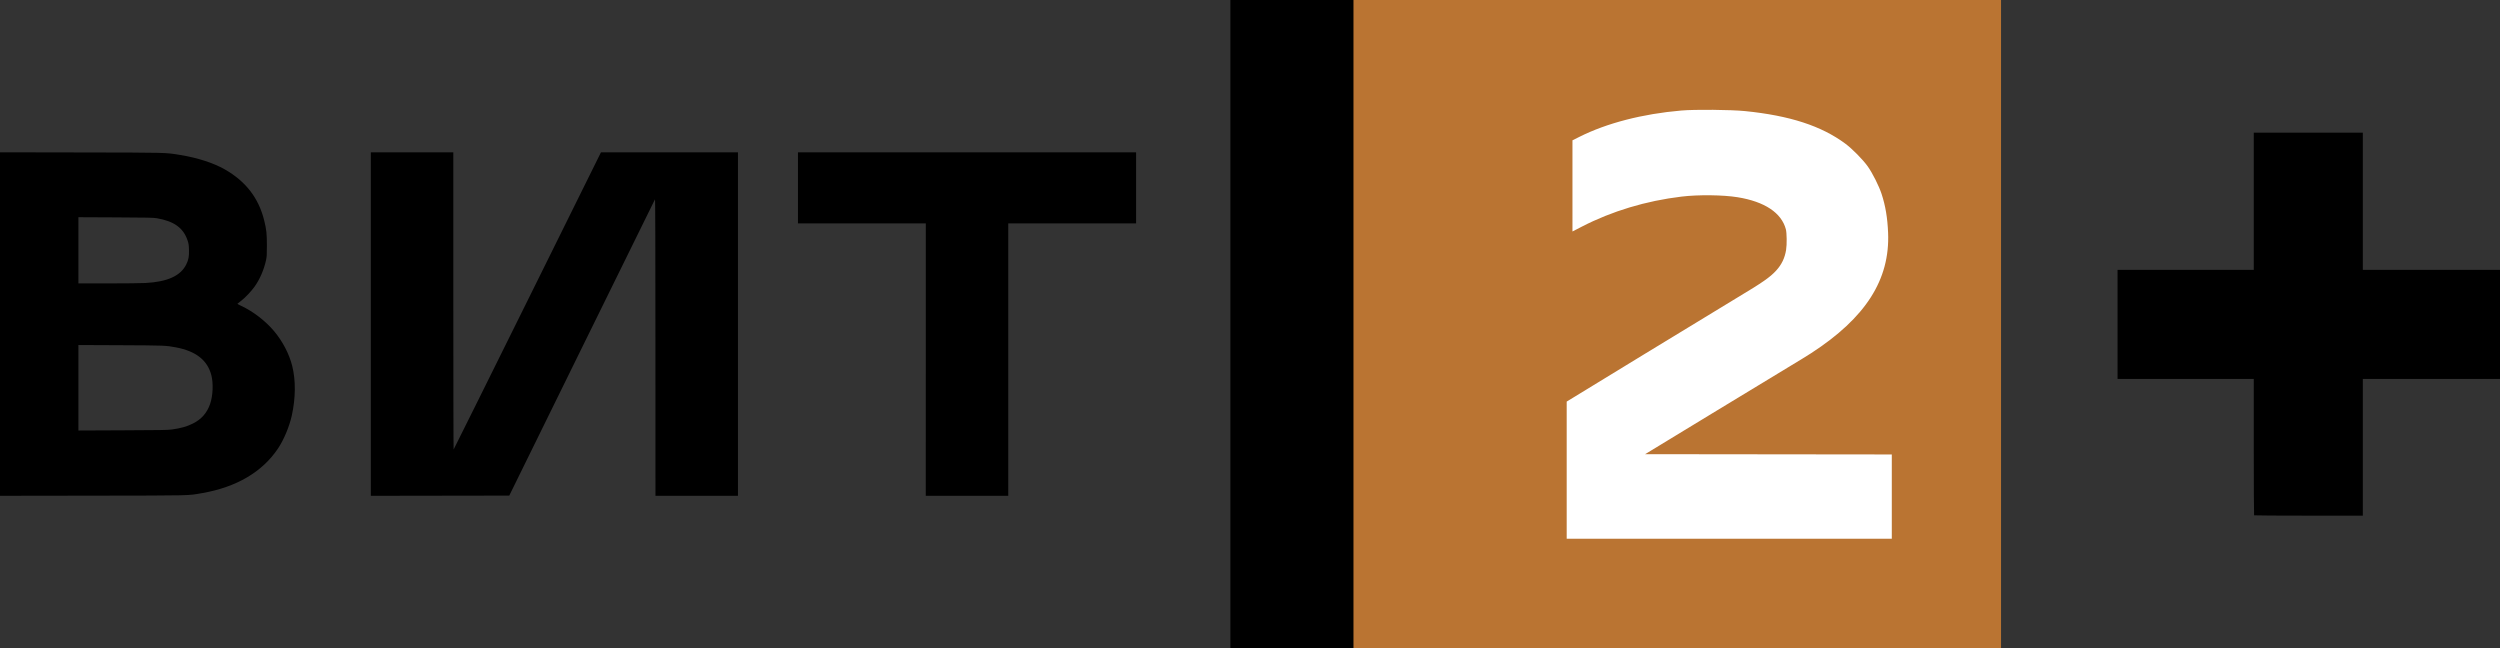
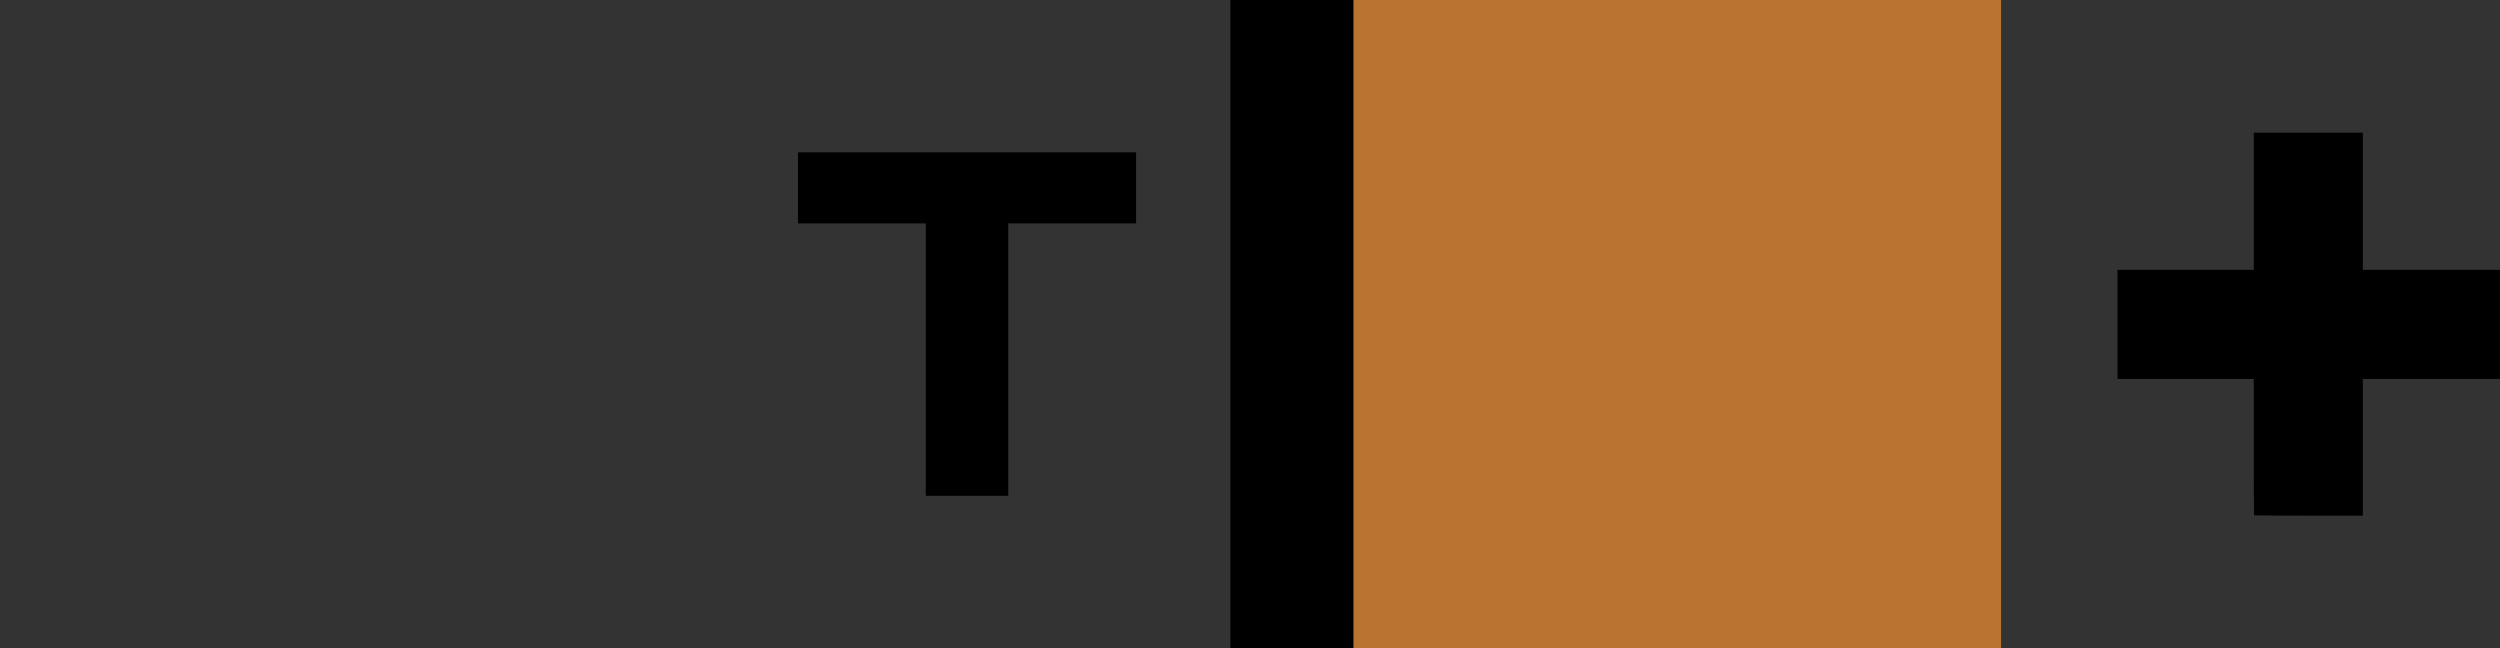
<svg xmlns="http://www.w3.org/2000/svg" xmlns:ns1="http://www.inkscape.org/namespaces/inkscape" xmlns:ns2="http://sodipodi.sourceforge.net/DTD/sodipodi-0.dtd" width="159.581mm" height="41.376mm" viewBox="0 0 159.581 41.376" version="1.1" id="svg3744" ns1:version="1.2 (dc2aedaf03, 2022-05-15)" ns2:docname="ВИТ+ 2020 3.svg" xml:space="preserve">
  <rect x="0" y="0" width="159.581" height="41.376" fill="#333333" stroke="none" />
  <ns2:namedview id="namedview3746" pagecolor="#ffffff" bordercolor="#666666" borderopacity="1.0" ns1:showpageshadow="2" ns1:pageopacity="0.0" ns1:pagecheckerboard="0" ns1:deskcolor="#d1d1d1" ns1:document-units="mm" showgrid="false" ns1:zoom="0.96159139" ns1:cx="134.67259" ns1:cy="141.43221" ns1:window-width="1920" ns1:window-height="1017" ns1:window-x="-8" ns1:window-y="-8" ns1:window-maximized="1" ns1:current-layer="layer1" />
  <defs id="defs3741" />
  <g ns1:label="Слой 1" ns1:groupmode="layer" id="layer1">
    <path style="fill:#000000;fill-opacity:1;stroke-width:0.056;stroke-linecap:round;stroke-miterlimit:10;paint-order:markers stroke fill" d="m 143.884,32.891 c -0.012,-0.012 -0.021,-1.975 -0.021,-4.363 v -4.341 h -4.347 -4.347 v -3.481 -3.481 h 4.347 4.347 V 12.847 8.469 h 3.481 3.481 v 4.379 4.379 h 4.379 4.379 v 3.481 3.481 h -4.379 -4.379 v 4.363 4.363 h -3.459 c -1.903,0 -3.469,-0.01 -3.481,-0.021 z" id="path26097" />
    <rect style="fill:#ba7432;fill-opacity:1;stroke-width:1.804;stroke-linecap:round;stroke-miterlimit:10;paint-order:markers stroke fill" id="rect184-9-9-5" width="41.376" height="41.376" x="86.355" y="0" />
    <rect style="fill:#000000;fill-opacity:1;stroke-width:0.785;stroke-linecap:round;stroke-miterlimit:10;paint-order:markers stroke fill" id="rect184-2-6-1-6" width="7.829" height="41.376" x="78.554" y="0" />
-     <path style="fill:#ffffff;fill-opacity:1;stroke-width:0.069;stroke-linecap:round;stroke-miterlimit:10;paint-order:markers stroke fill" d="m 100.006,30.012 v -4.378 l 4.93,-3.011 c 2.711,-1.656 5.411,-3.298 5.999,-3.65 1.556,-0.93 2.054,-1.277 2.44,-1.7 0.351,-0.384 0.552,-0.799 0.635,-1.316 0.057,-0.348 0.048,-1.085 -0.015,-1.323 -0.28,-1.051 -1.352,-1.763 -3.079,-2.044 -0.928,-0.151 -2.507,-0.169 -3.575,-0.041 -2.272,0.272 -4.455,0.93 -6.368,1.918 l -0.599,0.309 V 11.867 8.957 L 100.821,8.733 c 1.75,-0.877 4.026,-1.465 6.501,-1.678 0.873,-0.075 3.172,-0.055 4.073,0.037 2.853,0.289 4.865,0.943 6.395,2.077 0.441,0.327 1.12,1.015 1.429,1.448 0.307,0.43 0.72,1.252 0.889,1.768 0.246,0.75 0.374,1.516 0.414,2.47 0.126,2.996 -1.429,5.429 -4.914,7.691 -0.233,0.151 -0.799,0.5 -1.258,0.774 -0.459,0.274 -2.748,1.662 -5.086,3.085 l -4.252,2.586 7.873,0.009 7.873,0.009 v 2.691 2.691 h -10.376 -10.376 z" id="path8487" />
    <rect style="fill:#000000;fill-opacity:1;stroke-width:0.785;stroke-linecap:round;stroke-miterlimit:10;paint-order:markers stroke fill" id="rect184-2-6-1-6-2" width="7.829" height="41.376" x="78.554" y="-1.6357421e-07" />
-     <path style="fill:#000000;fill-opacity:1;stroke-width:0.049;stroke-linecap:round;stroke-miterlimit:10;paint-order:markers stroke fill" d="M 0,20.685 V 9.722 l 5.155,0.009 c 5.634,0.01 5.381,0.003 6.367,0.164 1.085,0.177 2.096,0.504 2.816,0.911 1.347,0.763 2.177,1.839 2.529,3.277 0.142,0.58 0.168,0.831 0.169,1.585 1.8e-4,0.62 -0.006,0.718 -0.058,0.956 -0.134,0.606 -0.397,1.21 -0.73,1.676 -0.225,0.314 -0.609,0.716 -0.878,0.918 -0.116,0.087 -0.213,0.165 -0.216,0.174 -0.003,0.009 0.106,0.068 0.243,0.132 0.754,0.349 1.557,0.967 2.1,1.616 0.543,0.649 0.96,1.447 1.152,2.205 0.235,0.928 0.226,2.06 -0.026,3.193 -0.156,0.7 -0.508,1.539 -0.879,2.092 -1.004,1.497 -2.649,2.465 -4.84,2.846 -0.94,0.164 -0.49,0.153 -6.98,0.163 L 1e-5,31.648 Z m 10.962,6.732 c 0.594,-0.085 0.945,-0.183 1.329,-0.371 0.563,-0.275 0.923,-0.682 1.124,-1.271 0.178,-0.522 0.211,-1.311 0.075,-1.829 -0.25,-0.956 -0.982,-1.53 -2.261,-1.773 -0.638,-0.121 -0.714,-0.124 -3.532,-0.137 l -2.692,-0.012 v 2.728 2.728 L 7.84,27.468 c 2.406,-0.009 2.878,-0.017 3.122,-0.052 z M 9.28,18.065 c 1.403,-0.074 2.244,-0.454 2.606,-1.178 0.15,-0.3 0.192,-0.526 0.177,-0.956 -0.011,-0.309 -0.023,-0.387 -0.092,-0.591 -0.27,-0.795 -0.861,-1.22 -1.961,-1.41 -0.213,-0.037 -0.577,-0.044 -2.626,-0.054 l -2.379,-0.011 v 2.113 2.113 L 6.902,18.091 c 1.043,-1.3e-4 2.113,-0.012 2.379,-0.026 z" id="path8631" />
    <path style="fill:#000000;fill-opacity:1;stroke-width:0.049;stroke-linecap:round;stroke-miterlimit:10;paint-order:markers stroke fill" d="m 59.096,22.953 v -8.694 h -4.08 -4.08 V 11.991 9.723 h 10.792 10.792 v 2.268 2.268 h -4.08 -4.08 v 8.694 8.694 h -2.633 -2.633 z" id="path8627" />
-     <path style="fill:#000000;fill-opacity:1;stroke-width:0.049;stroke-linecap:round;stroke-miterlimit:10;paint-order:markers stroke fill" d="M 23.67,20.685 V 9.723 h 2.633 2.633 v 9.49 c 0,5.22 0.009,9.485 0.02,9.478 0.011,-0.007 2.131,-4.277 4.712,-9.489 l 4.692,-9.477 4.373,-0.001 4.373,-0.001 v 10.962 10.962 h -2.633 -2.633 l -0.002,-9.482 c -10e-4,-6.344 -0.01,-9.469 -0.028,-9.443 -0.014,0.021 -2.113,4.286 -4.664,9.476 l -4.638,9.437 -4.419,0.007 -4.419,0.007 z" id="path8629" />
  </g>
</svg>